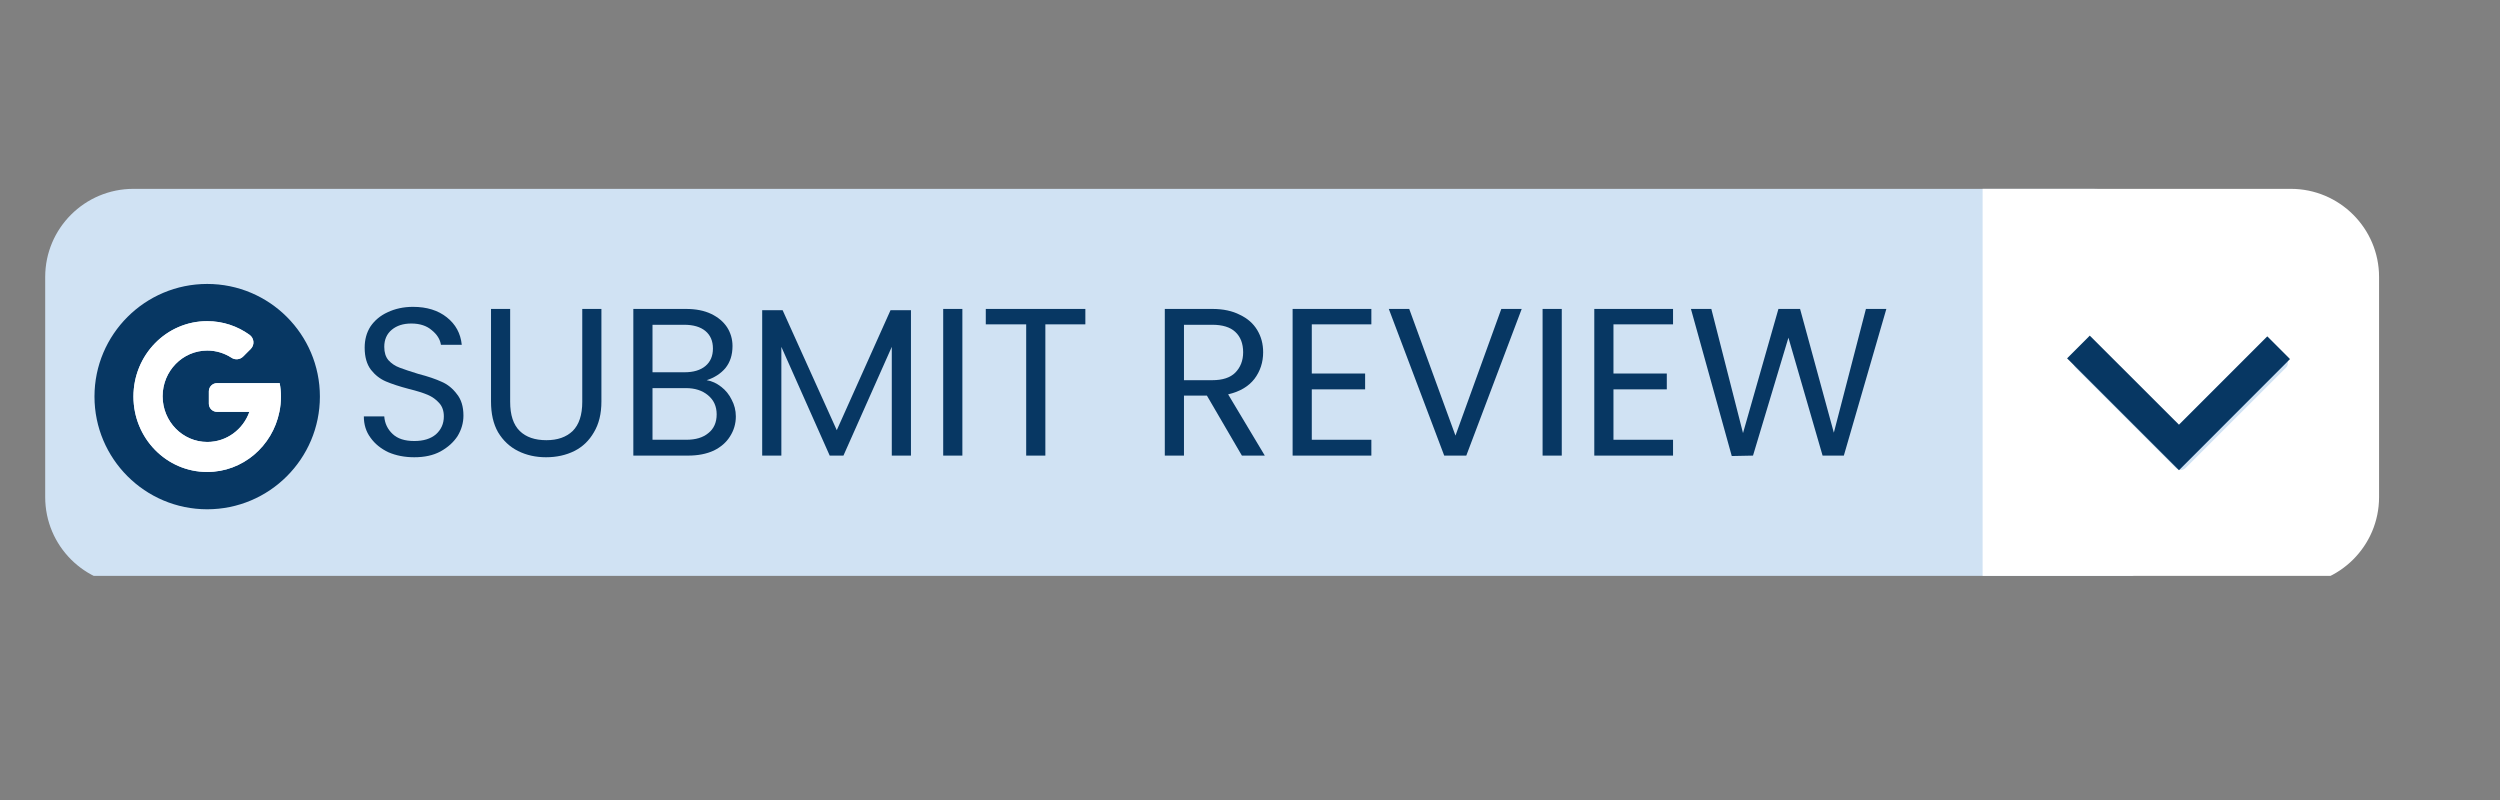
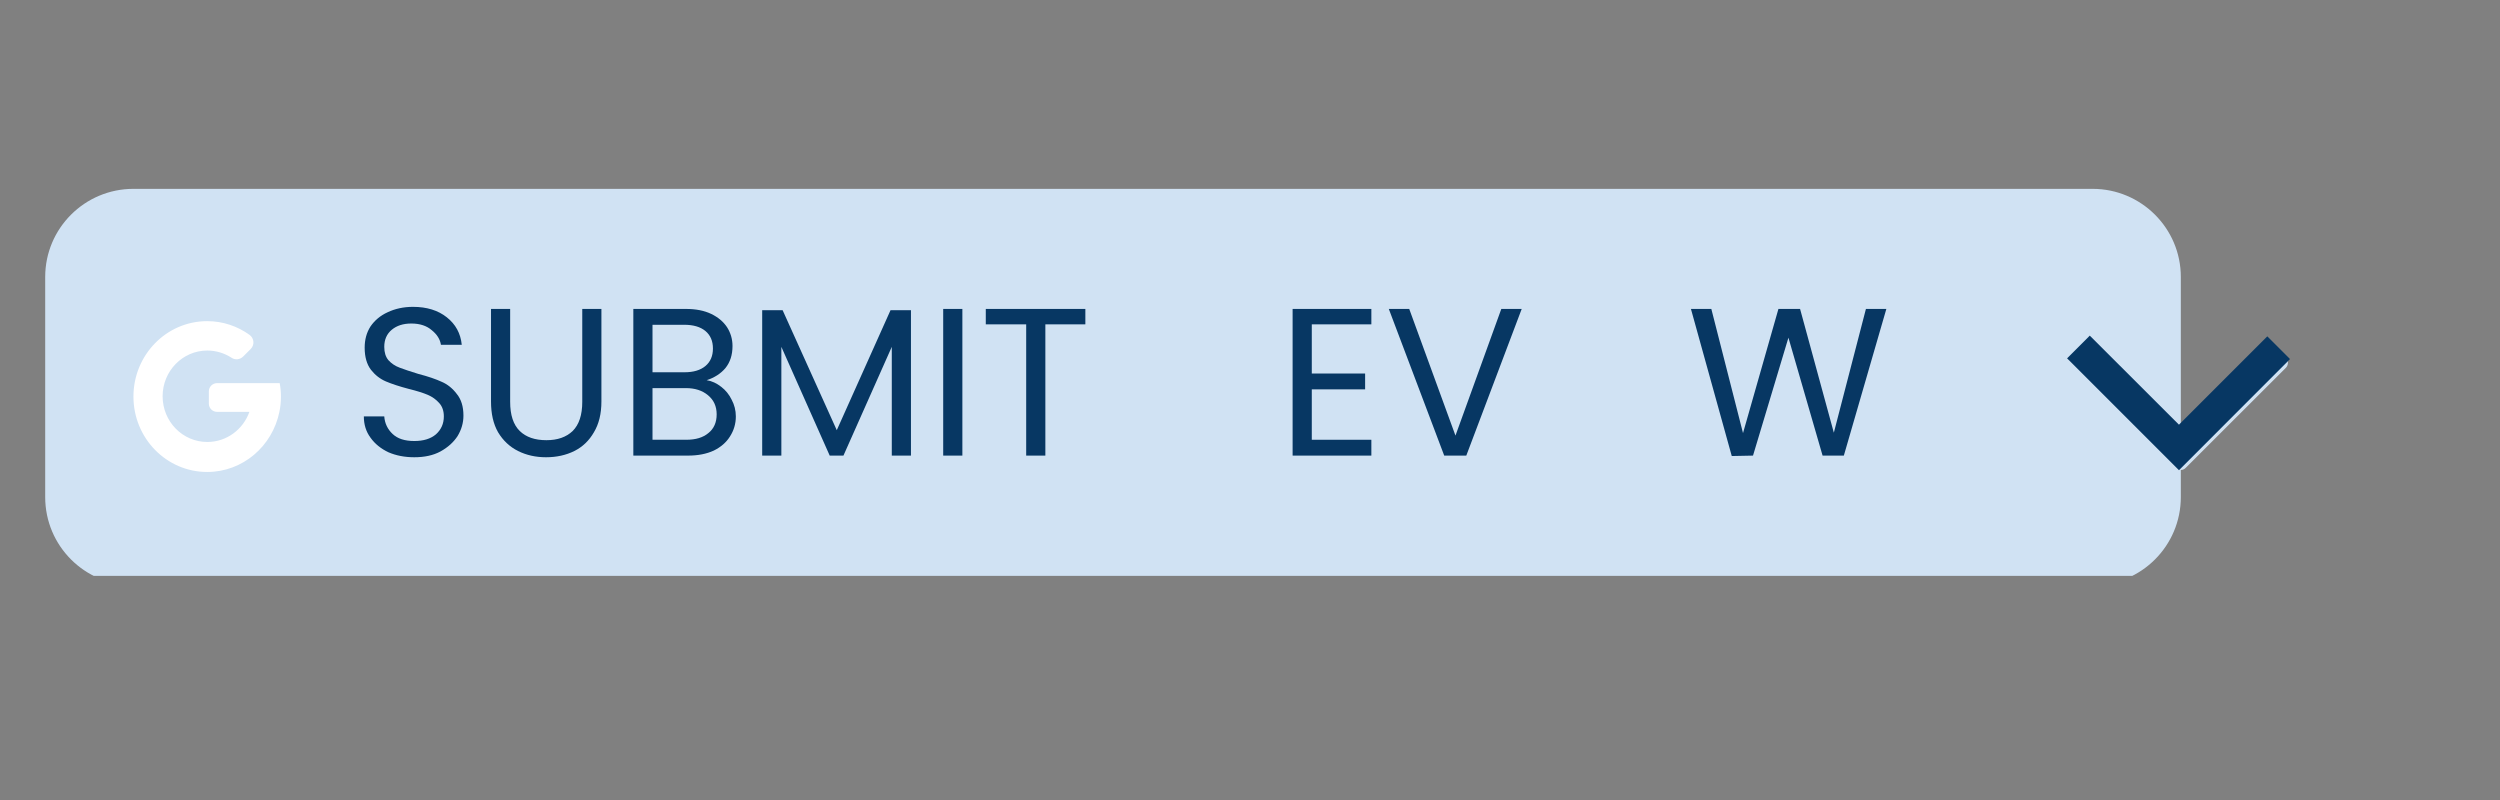
<svg xmlns="http://www.w3.org/2000/svg" width="125" zoomAndPan="magnify" viewBox="0 0 93.75 30" height="40" preserveAspectRatio="xMidYMid meet" version="1.0">
  <rect x="0" y="0" width="93.75" height="30" fill="#808080" stroke="none" />
  <defs>
    <g />
    <clipPath id="fced12dd8f">
      <path d="M 1.695 7.078 L 82 7.078 L 82 21.594 L 1.695 21.594 Z M 1.695 7.078 " clip-rule="nonzero" />
    </clipPath>
    <clipPath id="f48edc944e">
      <path d="M 74 7.078 L 89.52 7.078 L 89.52 21.594 L 74 21.594 Z M 74 7.078 " clip-rule="nonzero" />
    </clipPath>
    <clipPath id="764ee50e82">
      <path d="M 3.543 10.648 L 12 10.648 L 12 19.355 L 3.543 19.355 Z M 3.543 10.648 " clip-rule="nonzero" />
    </clipPath>
    <clipPath id="b273034371">
      <path d="M 77.504 12.551 L 86 12.551 L 86 17.633 L 77.504 17.633 Z M 77.504 12.551 " clip-rule="nonzero" />
    </clipPath>
  </defs>
  <g clip-path="url(#fced12dd8f)">
    <path fill="#d0e2f3" d="M 78.473 21.949 L 5.004 21.949 C 3.176 21.949 1.695 20.469 1.695 18.641 L 1.695 10.387 C 1.695 8.562 3.176 7.082 5.004 7.082 L 78.473 7.082 C 80.297 7.082 81.781 8.562 81.781 10.387 L 81.781 18.641 C 81.781 20.469 80.297 21.949 78.473 21.949 Z M 78.473 21.949 " fill-opacity="1" fill-rule="nonzero" />
  </g>
  <g clip-path="url(#f48edc944e)">
-     <path fill="#ffffff" d="M 85.906 21.949 L 74.348 21.949 L 74.348 7.082 L 85.906 7.082 C 87.73 7.082 89.215 8.562 89.215 10.387 L 89.215 18.641 C 89.215 20.469 87.73 21.949 85.906 21.949 Z M 85.906 21.949 " fill-opacity="1" fill-rule="nonzero" />
-   </g>
+     </g>
  <path fill="#d0e2f3" d="M 81.773 17.625 C 81.707 17.625 81.637 17.598 81.582 17.543 L 77.832 13.793 C 77.727 13.688 77.727 13.516 77.832 13.41 C 77.938 13.301 78.109 13.301 78.215 13.41 L 81.773 16.969 L 85.336 13.41 C 85.441 13.301 85.613 13.301 85.719 13.41 C 85.824 13.516 85.824 13.688 85.719 13.793 L 81.965 17.543 C 81.914 17.598 81.844 17.625 81.773 17.625 Z M 81.773 17.625 " fill-opacity="1" fill-rule="nonzero" />
  <g clip-path="url(#764ee50e82)">
-     <path fill="#073763" d="M 7.77 10.648 C 5.438 10.648 3.543 12.539 3.543 14.871 C 3.543 17.203 5.438 19.098 7.77 19.098 C 10.102 19.098 11.996 17.203 11.996 14.871 C 11.996 12.539 10.102 10.648 7.77 10.648 Z M 10.477 15.445 C 10.219 16.734 9.102 17.699 7.77 17.699 C 6.242 17.699 5.004 16.434 5.004 14.871 C 5.004 13.309 6.242 12.043 7.77 12.043 C 8.359 12.043 8.91 12.23 9.359 12.555 C 9.535 12.684 9.555 12.934 9.402 13.086 L 9.117 13.371 C 9 13.488 8.816 13.504 8.68 13.414 C 8.418 13.246 8.109 13.145 7.773 13.145 C 6.848 13.145 6.098 13.914 6.098 14.859 C 6.098 15.805 6.848 16.574 7.773 16.574 C 8.5 16.574 9.117 16.105 9.352 15.445 L 8.141 15.445 C 7.973 15.445 7.832 15.309 7.832 15.141 L 7.832 14.672 C 7.832 14.504 7.973 14.367 8.141 14.367 L 10.488 14.367 C 10.52 14.531 10.535 14.699 10.535 14.871 C 10.535 15.07 10.516 15.262 10.477 15.445 Z M 10.477 15.445 " fill-opacity="1" fill-rule="nonzero" />
-   </g>
+     </g>
  <path fill="#ffffff" d="M 8.141 14.367 C 7.973 14.367 7.832 14.504 7.832 14.672 L 7.832 15.141 C 7.832 15.309 7.973 15.445 8.141 15.445 L 9.352 15.445 C 9.117 16.105 8.5 16.574 7.773 16.574 C 6.848 16.574 6.098 15.809 6.098 14.859 C 6.098 13.914 6.848 13.145 7.773 13.145 C 8.109 13.145 8.418 13.246 8.68 13.414 C 8.816 13.508 9 13.488 9.117 13.371 L 9.402 13.086 C 9.555 12.934 9.531 12.684 9.359 12.559 C 8.91 12.234 8.359 12.043 7.77 12.043 C 6.242 12.043 5.004 13.309 5.004 14.871 C 5.004 16.434 6.242 17.699 7.77 17.699 C 9.102 17.699 10.215 16.734 10.477 15.445 C 10.516 15.262 10.535 15.07 10.535 14.871 C 10.535 14.699 10.52 14.531 10.488 14.367 Z M 8.141 14.367 " fill-opacity="1" fill-rule="nonzero" />
  <g fill="#073763" fill-opacity="1">
    <g transform="translate(13.191, 17.085)">
      <g>
        <path d="M 2.344 0.062 C 1.988 0.062 1.664 0 1.375 -0.125 C 1.094 -0.258 0.867 -0.441 0.703 -0.672 C 0.535 -0.898 0.453 -1.164 0.453 -1.469 L 1.219 -1.469 C 1.238 -1.207 1.344 -0.988 1.531 -0.812 C 1.719 -0.633 1.988 -0.547 2.344 -0.547 C 2.688 -0.547 2.957 -0.629 3.156 -0.797 C 3.352 -0.973 3.453 -1.195 3.453 -1.469 C 3.453 -1.676 3.395 -1.844 3.281 -1.969 C 3.164 -2.102 3.02 -2.207 2.844 -2.281 C 2.676 -2.352 2.441 -2.426 2.141 -2.5 C 1.785 -2.594 1.5 -2.688 1.281 -2.781 C 1.062 -2.875 0.875 -3.02 0.719 -3.219 C 0.562 -3.426 0.484 -3.703 0.484 -4.047 C 0.484 -4.348 0.555 -4.613 0.703 -4.844 C 0.859 -5.07 1.07 -5.25 1.344 -5.375 C 1.625 -5.508 1.941 -5.578 2.297 -5.578 C 2.816 -5.578 3.238 -5.445 3.562 -5.188 C 3.895 -4.926 4.082 -4.582 4.125 -4.156 L 3.344 -4.156 C 3.312 -4.363 3.195 -4.547 3 -4.703 C 2.812 -4.867 2.555 -4.953 2.234 -4.953 C 1.93 -4.953 1.688 -4.875 1.5 -4.719 C 1.312 -4.562 1.219 -4.348 1.219 -4.078 C 1.219 -3.867 1.27 -3.703 1.375 -3.578 C 1.488 -3.453 1.629 -3.359 1.797 -3.297 C 1.961 -3.234 2.195 -3.156 2.5 -3.062 C 2.863 -2.969 3.156 -2.867 3.375 -2.766 C 3.594 -2.672 3.781 -2.52 3.938 -2.312 C 4.102 -2.113 4.188 -1.844 4.188 -1.5 C 4.188 -1.227 4.113 -0.973 3.969 -0.734 C 3.82 -0.504 3.609 -0.312 3.328 -0.156 C 3.055 -0.008 2.727 0.062 2.344 0.062 Z M 2.344 0.062 " />
      </g>
    </g>
  </g>
  <g fill="#073763" fill-opacity="1">
    <g transform="translate(17.819, 17.085)">
      <g>
        <path d="M 1.312 -5.5 L 1.312 -2.016 C 1.312 -1.523 1.43 -1.16 1.672 -0.922 C 1.91 -0.691 2.242 -0.578 2.672 -0.578 C 3.086 -0.578 3.414 -0.691 3.656 -0.922 C 3.895 -1.16 4.016 -1.523 4.016 -2.016 L 4.016 -5.5 L 4.734 -5.5 L 4.734 -2.031 C 4.734 -1.57 4.641 -1.188 4.453 -0.875 C 4.273 -0.562 4.031 -0.328 3.719 -0.172 C 3.406 -0.016 3.051 0.062 2.656 0.062 C 2.27 0.062 1.922 -0.016 1.609 -0.172 C 1.297 -0.328 1.047 -0.562 0.859 -0.875 C 0.68 -1.188 0.594 -1.57 0.594 -2.031 L 0.594 -5.5 Z M 1.312 -5.5 " />
      </g>
    </g>
  </g>
  <g fill="#073763" fill-opacity="1">
    <g transform="translate(23.141, 17.085)">
      <g>
        <path d="M 3.359 -2.828 C 3.555 -2.797 3.738 -2.711 3.906 -2.578 C 4.07 -2.453 4.203 -2.289 4.297 -2.094 C 4.398 -1.906 4.453 -1.695 4.453 -1.469 C 4.453 -1.195 4.379 -0.945 4.234 -0.719 C 4.098 -0.5 3.895 -0.32 3.625 -0.188 C 3.352 -0.062 3.031 0 2.656 0 L 0.609 0 L 0.609 -5.5 L 2.578 -5.5 C 2.953 -5.5 3.27 -5.438 3.531 -5.312 C 3.789 -5.188 3.988 -5.02 4.125 -4.812 C 4.258 -4.602 4.328 -4.367 4.328 -4.109 C 4.328 -3.773 4.238 -3.5 4.062 -3.281 C 3.883 -3.07 3.648 -2.922 3.359 -2.828 Z M 1.328 -3.125 L 2.531 -3.125 C 2.863 -3.125 3.125 -3.203 3.312 -3.359 C 3.5 -3.516 3.594 -3.734 3.594 -4.016 C 3.594 -4.297 3.5 -4.516 3.312 -4.672 C 3.125 -4.828 2.859 -4.906 2.516 -4.906 L 1.328 -4.906 Z M 2.594 -0.594 C 2.945 -0.594 3.223 -0.676 3.422 -0.844 C 3.629 -1.008 3.734 -1.242 3.734 -1.547 C 3.734 -1.848 3.625 -2.086 3.406 -2.266 C 3.195 -2.441 2.922 -2.531 2.578 -2.531 L 1.328 -2.531 L 1.328 -0.594 Z M 2.594 -0.594 " />
      </g>
    </g>
  </g>
  <g fill="#073763" fill-opacity="1">
    <g transform="translate(27.973, 17.085)">
      <g>
        <path d="M 6.188 -5.453 L 6.188 0 L 5.469 0 L 5.469 -4.078 L 3.656 0 L 3.141 0 L 1.328 -4.078 L 1.328 0 L 0.609 0 L 0.609 -5.453 L 1.375 -5.453 L 3.406 -0.953 L 5.422 -5.453 Z M 6.188 -5.453 " />
      </g>
    </g>
  </g>
  <g fill="#073763" fill-opacity="1">
    <g transform="translate(34.761, 17.085)">
      <g>
        <path d="M 1.328 -5.5 L 1.328 0 L 0.609 0 L 0.609 -5.5 Z M 1.328 -5.5 " />
      </g>
    </g>
  </g>
  <g fill="#073763" fill-opacity="1">
    <g transform="translate(36.701, 17.085)">
      <g>
        <path d="M 4 -5.5 L 4 -4.922 L 2.5 -4.922 L 2.5 0 L 1.781 0 L 1.781 -4.922 L 0.266 -4.922 L 0.266 -5.5 Z M 4 -5.5 " />
      </g>
    </g>
  </g>
  <g fill="#073763" fill-opacity="1">
    <g transform="translate(40.966, 17.085)">
      <g />
    </g>
  </g>
  <g fill="#073763" fill-opacity="1">
    <g transform="translate(43.071, 17.085)">
      <g>
-         <path d="M 3.5 0 L 2.188 -2.25 L 1.328 -2.25 L 1.328 0 L 0.609 0 L 0.609 -5.5 L 2.391 -5.5 C 2.797 -5.5 3.141 -5.426 3.422 -5.281 C 3.711 -5.145 3.93 -4.953 4.078 -4.703 C 4.223 -4.461 4.297 -4.188 4.297 -3.875 C 4.297 -3.5 4.188 -3.164 3.969 -2.875 C 3.75 -2.594 3.422 -2.398 2.984 -2.297 L 4.359 0 Z M 1.328 -2.828 L 2.391 -2.828 C 2.773 -2.828 3.062 -2.922 3.25 -3.109 C 3.445 -3.305 3.547 -3.562 3.547 -3.875 C 3.547 -4.207 3.445 -4.461 3.25 -4.641 C 3.062 -4.816 2.773 -4.906 2.391 -4.906 L 1.328 -4.906 Z M 1.328 -2.828 " />
-       </g>
+         </g>
    </g>
  </g>
  <g fill="#073763" fill-opacity="1">
    <g transform="translate(47.864, 17.085)">
      <g>
        <path d="M 1.328 -4.922 L 1.328 -3.078 L 3.328 -3.078 L 3.328 -2.484 L 1.328 -2.484 L 1.328 -0.594 L 3.562 -0.594 L 3.562 0 L 0.609 0 L 0.609 -5.5 L 3.562 -5.5 L 3.562 -4.922 Z M 1.328 -4.922 " />
      </g>
    </g>
  </g>
  <g fill="#073763" fill-opacity="1">
    <g transform="translate(51.908, 17.085)">
      <g>
        <path d="M 5.156 -5.5 L 3.078 0 L 2.25 0 L 0.172 -5.5 L 0.938 -5.5 L 2.672 -0.75 L 4.391 -5.5 Z M 5.156 -5.5 " />
      </g>
    </g>
  </g>
  <g fill="#073763" fill-opacity="1">
    <g transform="translate(57.238, 17.085)">
      <g>
-         <path d="M 1.328 -5.5 L 1.328 0 L 0.609 0 L 0.609 -5.5 Z M 1.328 -5.5 " />
-       </g>
+         </g>
    </g>
  </g>
  <g fill="#073763" fill-opacity="1">
    <g transform="translate(59.177, 17.085)">
      <g>
-         <path d="M 1.328 -4.922 L 1.328 -3.078 L 3.328 -3.078 L 3.328 -2.484 L 1.328 -2.484 L 1.328 -0.594 L 3.562 -0.594 L 3.562 0 L 0.609 0 L 0.609 -5.5 L 3.562 -5.5 L 3.562 -4.922 Z M 1.328 -4.922 " />
-       </g>
+         </g>
    </g>
  </g>
  <g fill="#073763" fill-opacity="1">
    <g transform="translate(63.222, 17.085)">
      <g>
        <path d="M 7.516 -5.5 L 5.922 0 L 5.125 0 L 3.844 -4.422 L 2.516 0 L 1.719 0.016 L 0.188 -5.5 L 0.953 -5.5 L 2.141 -0.844 L 3.469 -5.5 L 4.281 -5.5 L 5.547 -0.859 L 6.75 -5.5 Z M 7.516 -5.5 " />
      </g>
    </g>
  </g>
  <g clip-path="url(#b273034371)">
    <path fill="#073763" d="M 85.875 13.465 L 81.711 17.633 L 77.516 13.438 L 78.367 12.586 L 81.711 15.926 L 85.023 12.613 L 85.875 13.465 " fill-opacity="1" fill-rule="nonzero" />
  </g>
</svg>